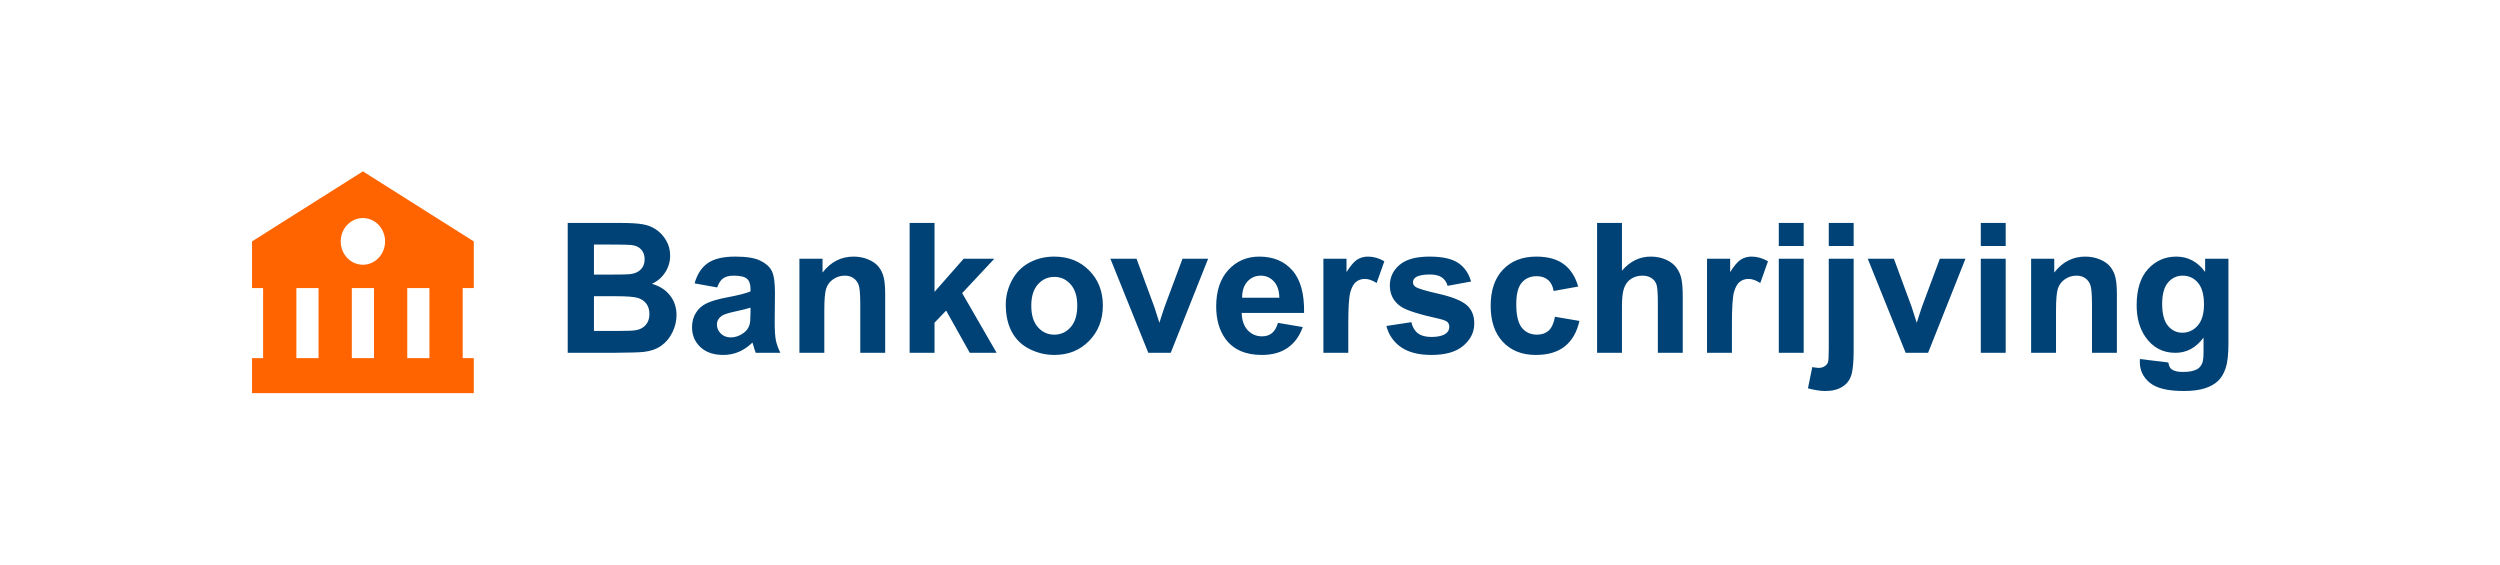
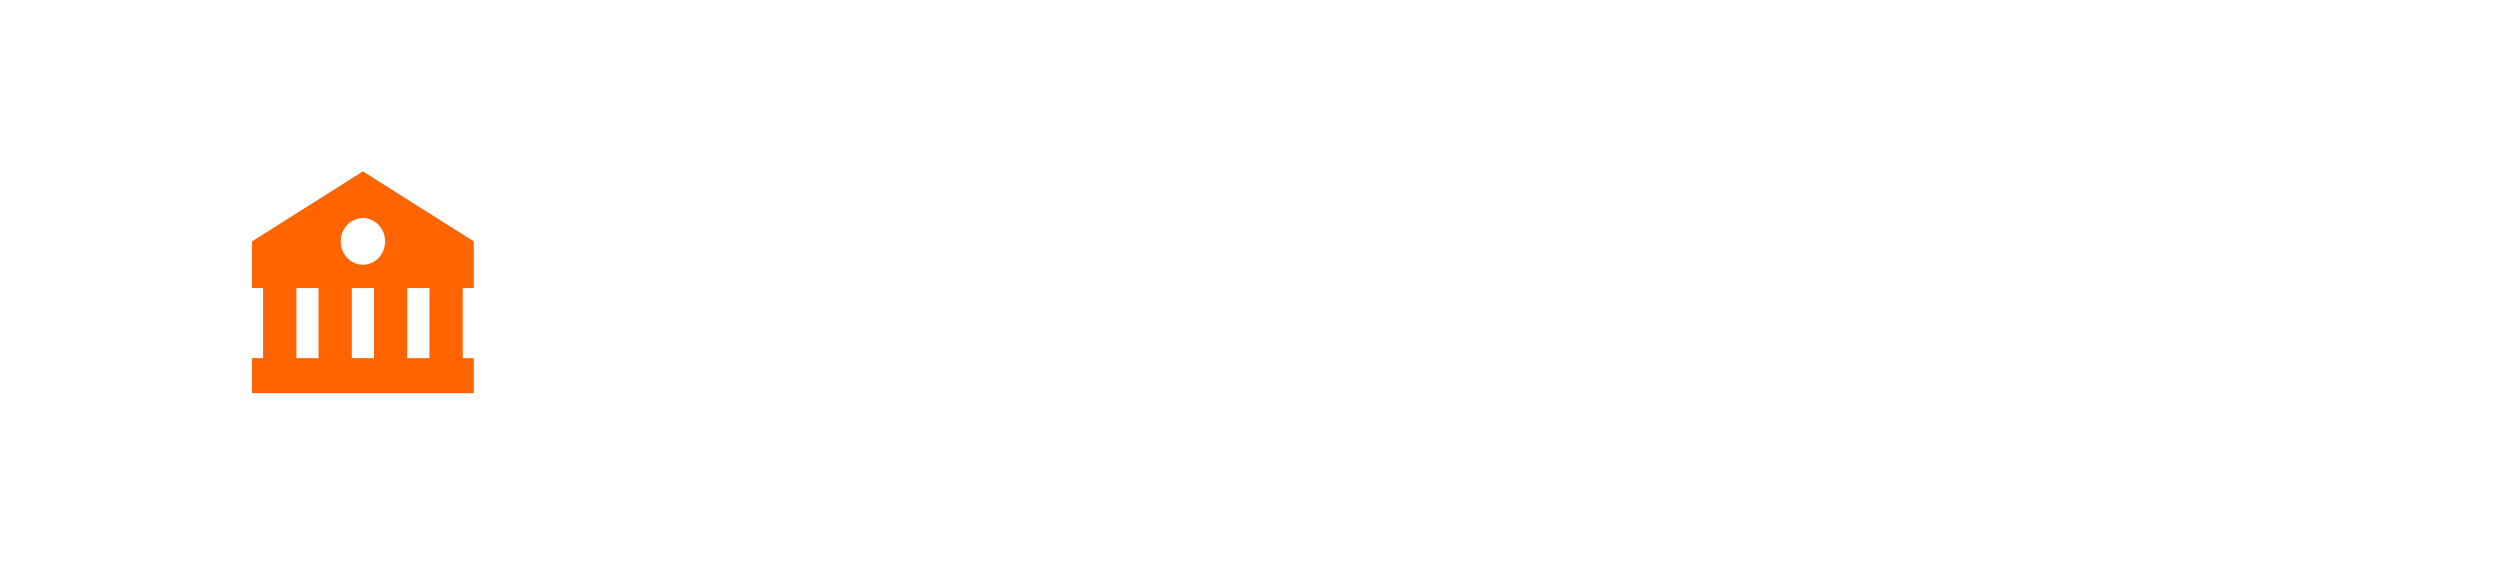
<svg xmlns="http://www.w3.org/2000/svg" width="248" height="56" viewBox="0 0 248 56" fill="none">
  <path d="M25 23.947V28.579H26.1V35.525H25V38.999H42.6L45.9 39V38.999H47V35.525H45.9V28.579H47V23.947L36 17L25 23.947ZM29.4 35.525V28.579H31.6V35.525H29.4ZM34.9 35.525V28.579H37.1V35.525H34.9ZM42.6 35.525H40.4V28.579H42.6V35.525ZM38.2 23.947C38.2 24.251 38.143 24.552 38.032 24.833C37.922 25.114 37.76 25.37 37.555 25.585C37.351 25.8 37.108 25.97 36.841 26.087C36.574 26.203 36.288 26.263 35.999 26.263C35.71 26.263 35.424 26.203 35.157 26.086C34.89 25.97 34.647 25.799 34.443 25.584C34.239 25.369 34.077 25.113 33.966 24.832C33.856 24.551 33.799 24.25 33.799 23.946C33.799 23.331 34.031 22.742 34.444 22.308C34.857 21.874 35.416 21.63 36 21.63C36.584 21.63 37.143 21.875 37.556 22.309C37.968 22.744 38.2 23.333 38.2 23.947Z" fill="#FF6400" />
-   <path d="M56.318 22.115H61.469C62.488 22.115 63.247 22.159 63.745 22.247C64.249 22.329 64.697 22.505 65.09 22.774C65.488 23.044 65.819 23.404 66.083 23.855C66.347 24.301 66.478 24.802 66.478 25.358C66.478 25.962 66.314 26.516 65.986 27.02C65.664 27.523 65.225 27.901 64.668 28.153C65.453 28.382 66.057 28.771 66.478 29.322C66.9 29.873 67.111 30.52 67.111 31.265C67.111 31.851 66.974 32.422 66.698 32.978C66.429 33.529 66.057 33.972 65.582 34.306C65.113 34.634 64.533 34.836 63.842 34.912C63.408 34.959 62.362 34.988 60.704 35H56.318V22.115ZM58.92 24.26V27.239H60.625C61.639 27.239 62.269 27.225 62.515 27.195C62.96 27.143 63.309 26.99 63.56 26.738C63.818 26.48 63.947 26.144 63.947 25.727C63.947 25.329 63.836 25.007 63.613 24.761C63.397 24.509 63.071 24.356 62.638 24.304C62.38 24.274 61.639 24.26 60.414 24.26H58.92ZM58.92 29.384V32.829H61.328C62.266 32.829 62.86 32.803 63.112 32.75C63.499 32.68 63.812 32.51 64.053 32.24C64.299 31.965 64.422 31.599 64.422 31.142C64.422 30.755 64.328 30.427 64.141 30.157C63.953 29.888 63.681 29.691 63.323 29.568C62.972 29.445 62.204 29.384 61.02 29.384H58.92ZM71.145 28.514L68.904 28.109C69.156 27.207 69.59 26.539 70.205 26.105C70.82 25.672 71.734 25.455 72.947 25.455C74.049 25.455 74.869 25.587 75.408 25.851C75.947 26.108 76.325 26.439 76.542 26.844C76.765 27.242 76.876 27.977 76.876 29.05L76.85 31.933C76.85 32.753 76.888 33.359 76.964 33.752C77.046 34.139 77.195 34.555 77.412 35H74.969C74.904 34.836 74.825 34.593 74.731 34.27C74.69 34.124 74.661 34.027 74.644 33.98C74.222 34.391 73.77 34.698 73.29 34.903C72.81 35.108 72.297 35.211 71.752 35.211C70.791 35.211 70.032 34.95 69.476 34.429C68.925 33.907 68.649 33.248 68.649 32.451C68.649 31.924 68.775 31.455 69.027 31.045C69.279 30.629 69.631 30.312 70.082 30.096C70.539 29.873 71.195 29.68 72.051 29.516C73.205 29.299 74.005 29.097 74.45 28.909V28.663C74.45 28.189 74.333 27.852 74.099 27.652C73.864 27.447 73.422 27.345 72.772 27.345C72.332 27.345 71.989 27.433 71.743 27.608C71.497 27.778 71.298 28.08 71.145 28.514ZM74.45 30.518C74.134 30.623 73.633 30.749 72.947 30.895C72.262 31.042 71.814 31.186 71.603 31.326C71.28 31.555 71.119 31.845 71.119 32.196C71.119 32.542 71.248 32.841 71.506 33.093C71.764 33.345 72.092 33.471 72.49 33.471C72.936 33.471 73.36 33.324 73.765 33.031C74.064 32.809 74.26 32.536 74.353 32.214C74.418 32.003 74.45 31.602 74.45 31.01V30.518ZM87.81 35H85.34V30.236C85.34 29.229 85.287 28.578 85.182 28.285C85.076 27.986 84.903 27.755 84.663 27.591C84.429 27.427 84.144 27.345 83.811 27.345C83.383 27.345 82.999 27.462 82.659 27.696C82.319 27.931 82.085 28.241 81.956 28.628C81.833 29.015 81.772 29.73 81.772 30.773V35H79.302V25.666H81.596V27.037C82.41 25.982 83.436 25.455 84.672 25.455C85.217 25.455 85.715 25.555 86.166 25.754C86.617 25.947 86.957 26.196 87.186 26.501C87.42 26.806 87.581 27.151 87.669 27.538C87.763 27.925 87.81 28.479 87.81 29.199V35ZM90.235 35V22.115H92.705V28.953L95.597 25.666H98.638L95.447 29.076L98.866 35H96.203L93.856 30.808L92.705 32.012V35H90.235ZM99.772 30.201C99.772 29.381 99.974 28.587 100.378 27.819C100.782 27.052 101.354 26.466 102.092 26.061C102.836 25.657 103.665 25.455 104.579 25.455C105.991 25.455 107.148 25.915 108.051 26.835C108.953 27.749 109.404 28.906 109.404 30.307C109.404 31.719 108.947 32.891 108.033 33.822C107.125 34.748 105.979 35.211 104.597 35.211C103.741 35.211 102.924 35.018 102.145 34.631C101.371 34.244 100.782 33.679 100.378 32.935C99.974 32.185 99.772 31.273 99.772 30.201ZM102.303 30.333C102.303 31.259 102.522 31.968 102.962 32.46C103.401 32.952 103.943 33.198 104.588 33.198C105.232 33.198 105.771 32.952 106.205 32.46C106.645 31.968 106.864 31.253 106.864 30.315C106.864 29.401 106.645 28.698 106.205 28.206C105.771 27.714 105.232 27.468 104.588 27.468C103.943 27.468 103.401 27.714 102.962 28.206C102.522 28.698 102.303 29.407 102.303 30.333ZM113.913 35L110.151 25.666H112.744L114.502 30.43L115.012 32.02C115.146 31.616 115.231 31.35 115.267 31.221C115.349 30.957 115.437 30.693 115.53 30.43L117.306 25.666H119.846L116.137 35H113.913ZM126.771 32.029L129.232 32.442C128.916 33.345 128.415 34.033 127.729 34.508C127.05 34.977 126.197 35.211 125.172 35.211C123.549 35.211 122.348 34.681 121.568 33.62C120.953 32.77 120.646 31.698 120.646 30.403C120.646 28.856 121.05 27.646 121.858 26.773C122.667 25.895 123.689 25.455 124.926 25.455C126.314 25.455 127.41 25.915 128.213 26.835C129.016 27.749 129.399 29.152 129.364 31.045H123.177C123.194 31.777 123.394 32.349 123.774 32.759C124.155 33.163 124.63 33.365 125.198 33.365C125.585 33.365 125.91 33.26 126.174 33.049C126.438 32.838 126.637 32.498 126.771 32.029ZM126.912 29.533C126.895 28.818 126.71 28.276 126.358 27.907C126.007 27.532 125.579 27.345 125.075 27.345C124.536 27.345 124.091 27.541 123.739 27.934C123.388 28.326 123.215 28.859 123.221 29.533H126.912ZM133.75 35H131.28V25.666H133.574V26.993C133.967 26.366 134.318 25.953 134.629 25.754C134.945 25.555 135.303 25.455 135.701 25.455C136.264 25.455 136.806 25.61 137.327 25.921L136.562 28.074C136.146 27.805 135.76 27.67 135.402 27.67C135.057 27.67 134.764 27.767 134.523 27.96C134.283 28.148 134.093 28.49 133.952 28.988C133.817 29.486 133.75 30.529 133.75 32.117V35ZM137.529 32.337L140.008 31.959C140.113 32.44 140.327 32.806 140.649 33.058C140.972 33.304 141.423 33.427 142.003 33.427C142.642 33.427 143.122 33.31 143.444 33.075C143.661 32.911 143.77 32.691 143.77 32.416C143.77 32.228 143.711 32.073 143.594 31.95C143.471 31.833 143.195 31.725 142.768 31.625C140.775 31.186 139.513 30.784 138.979 30.421C138.241 29.917 137.872 29.217 137.872 28.32C137.872 27.512 138.191 26.832 138.83 26.281C139.469 25.73 140.459 25.455 141.801 25.455C143.078 25.455 144.027 25.663 144.648 26.079C145.27 26.495 145.697 27.11 145.932 27.925L143.603 28.355C143.503 27.992 143.312 27.714 143.031 27.52C142.756 27.327 142.36 27.23 141.845 27.23C141.194 27.23 140.729 27.321 140.447 27.503C140.26 27.632 140.166 27.799 140.166 28.004C140.166 28.18 140.248 28.329 140.412 28.452C140.635 28.616 141.402 28.848 142.715 29.146C144.033 29.445 144.953 29.811 145.475 30.245C145.99 30.685 146.248 31.297 146.248 32.082C146.248 32.938 145.891 33.673 145.176 34.288C144.461 34.903 143.403 35.211 142.003 35.211C140.731 35.211 139.724 34.953 138.979 34.438C138.241 33.922 137.758 33.222 137.529 32.337ZM156.558 28.426L154.123 28.865C154.041 28.379 153.854 28.013 153.561 27.767C153.273 27.52 152.898 27.398 152.436 27.398C151.82 27.398 151.328 27.611 150.959 28.039C150.596 28.461 150.414 29.17 150.414 30.166C150.414 31.273 150.599 32.056 150.968 32.513C151.343 32.97 151.844 33.198 152.471 33.198C152.939 33.198 153.323 33.066 153.622 32.803C153.921 32.533 154.132 32.073 154.255 31.423L156.681 31.836C156.429 32.949 155.945 33.79 155.23 34.358C154.516 34.927 153.558 35.211 152.356 35.211C150.991 35.211 149.901 34.78 149.087 33.919C148.278 33.058 147.874 31.865 147.874 30.342C147.874 28.801 148.281 27.602 149.096 26.747C149.91 25.886 151.012 25.455 152.4 25.455C153.537 25.455 154.439 25.701 155.107 26.193C155.781 26.68 156.265 27.424 156.558 28.426ZM160.899 22.115V26.852C161.696 25.921 162.648 25.455 163.756 25.455C164.324 25.455 164.837 25.561 165.294 25.771C165.751 25.982 166.094 26.252 166.322 26.58C166.557 26.908 166.715 27.271 166.797 27.67C166.885 28.068 166.929 28.686 166.929 29.524V35H164.459V30.069C164.459 29.091 164.412 28.47 164.318 28.206C164.225 27.942 164.058 27.734 163.817 27.582C163.583 27.424 163.287 27.345 162.93 27.345C162.52 27.345 162.153 27.444 161.831 27.644C161.509 27.843 161.271 28.145 161.119 28.549C160.973 28.947 160.899 29.539 160.899 30.324V35H158.43V22.115H160.899ZM171.807 35H169.337V25.666H171.631V26.993C172.023 26.366 172.375 25.953 172.686 25.754C173.002 25.555 173.359 25.455 173.758 25.455C174.32 25.455 174.862 25.61 175.384 25.921L174.619 28.074C174.203 27.805 173.816 27.67 173.459 27.67C173.113 27.67 172.82 27.767 172.58 27.96C172.34 28.148 172.149 28.49 172.009 28.988C171.874 29.486 171.807 30.529 171.807 32.117V35ZM176.456 24.4V22.115H178.926V24.4H176.456ZM176.456 35V25.666H178.926V35H176.456ZM181.413 24.4V22.115H183.883V24.4H181.413ZM183.883 25.666V34.71C183.883 35.899 183.804 36.737 183.646 37.224C183.493 37.716 183.194 38.1 182.749 38.375C182.31 38.65 181.747 38.788 181.062 38.788C180.815 38.788 180.549 38.765 180.262 38.718C179.98 38.677 179.676 38.612 179.348 38.524L179.778 36.415C179.896 36.438 180.007 36.456 180.112 36.468C180.212 36.485 180.306 36.494 180.394 36.494C180.646 36.494 180.851 36.438 181.009 36.327C181.173 36.222 181.281 36.093 181.334 35.94C181.387 35.788 181.413 35.331 181.413 34.569V25.666H183.883ZM189.042 35L185.28 25.666H187.873L189.631 30.43L190.141 32.02C190.275 31.616 190.36 31.35 190.396 31.221C190.478 30.957 190.565 30.693 190.659 30.43L192.435 25.666H194.975L191.266 35H189.042ZM196.495 24.4V22.115H198.965V24.4H196.495ZM196.495 35V25.666H198.965V35H196.495ZM209.995 35H207.525V30.236C207.525 29.229 207.473 28.578 207.367 28.285C207.262 27.986 207.089 27.755 206.849 27.591C206.614 27.427 206.33 27.345 205.996 27.345C205.568 27.345 205.185 27.462 204.845 27.696C204.505 27.931 204.271 28.241 204.142 28.628C204.019 29.015 203.957 29.73 203.957 30.773V35H201.487V25.666H203.781V27.037C204.596 25.982 205.621 25.455 206.857 25.455C207.402 25.455 207.9 25.555 208.352 25.754C208.803 25.947 209.143 26.196 209.371 26.501C209.605 26.806 209.767 27.151 209.854 27.538C209.948 27.925 209.995 28.479 209.995 29.199V35ZM212.28 35.615L215.102 35.958C215.148 36.286 215.257 36.512 215.427 36.635C215.661 36.81 216.03 36.898 216.534 36.898C217.179 36.898 217.662 36.802 217.984 36.608C218.201 36.48 218.365 36.272 218.477 35.984C218.553 35.779 218.591 35.401 218.591 34.851V33.488C217.853 34.496 216.921 35 215.796 35C214.542 35 213.549 34.47 212.816 33.409C212.242 32.571 211.955 31.528 211.955 30.28C211.955 28.716 212.33 27.52 213.08 26.694C213.836 25.868 214.773 25.455 215.893 25.455C217.047 25.455 217.999 25.962 218.749 26.976V25.666H221.061V34.042C221.061 35.144 220.97 35.967 220.788 36.512C220.606 37.057 220.352 37.484 220.023 37.795C219.695 38.105 219.256 38.349 218.705 38.524C218.16 38.7 217.469 38.788 216.631 38.788C215.049 38.788 213.927 38.516 213.265 37.971C212.603 37.432 212.271 36.746 212.271 35.914C212.271 35.832 212.274 35.732 212.28 35.615ZM214.486 30.14C214.486 31.13 214.677 31.856 215.058 32.319C215.444 32.776 215.919 33.005 216.481 33.005C217.085 33.005 217.595 32.77 218.011 32.302C218.427 31.827 218.635 31.127 218.635 30.201C218.635 29.234 218.436 28.517 218.037 28.048C217.639 27.579 217.135 27.345 216.525 27.345C215.934 27.345 215.444 27.576 215.058 28.039C214.677 28.496 214.486 29.196 214.486 30.14Z" fill="#004276" />
</svg>